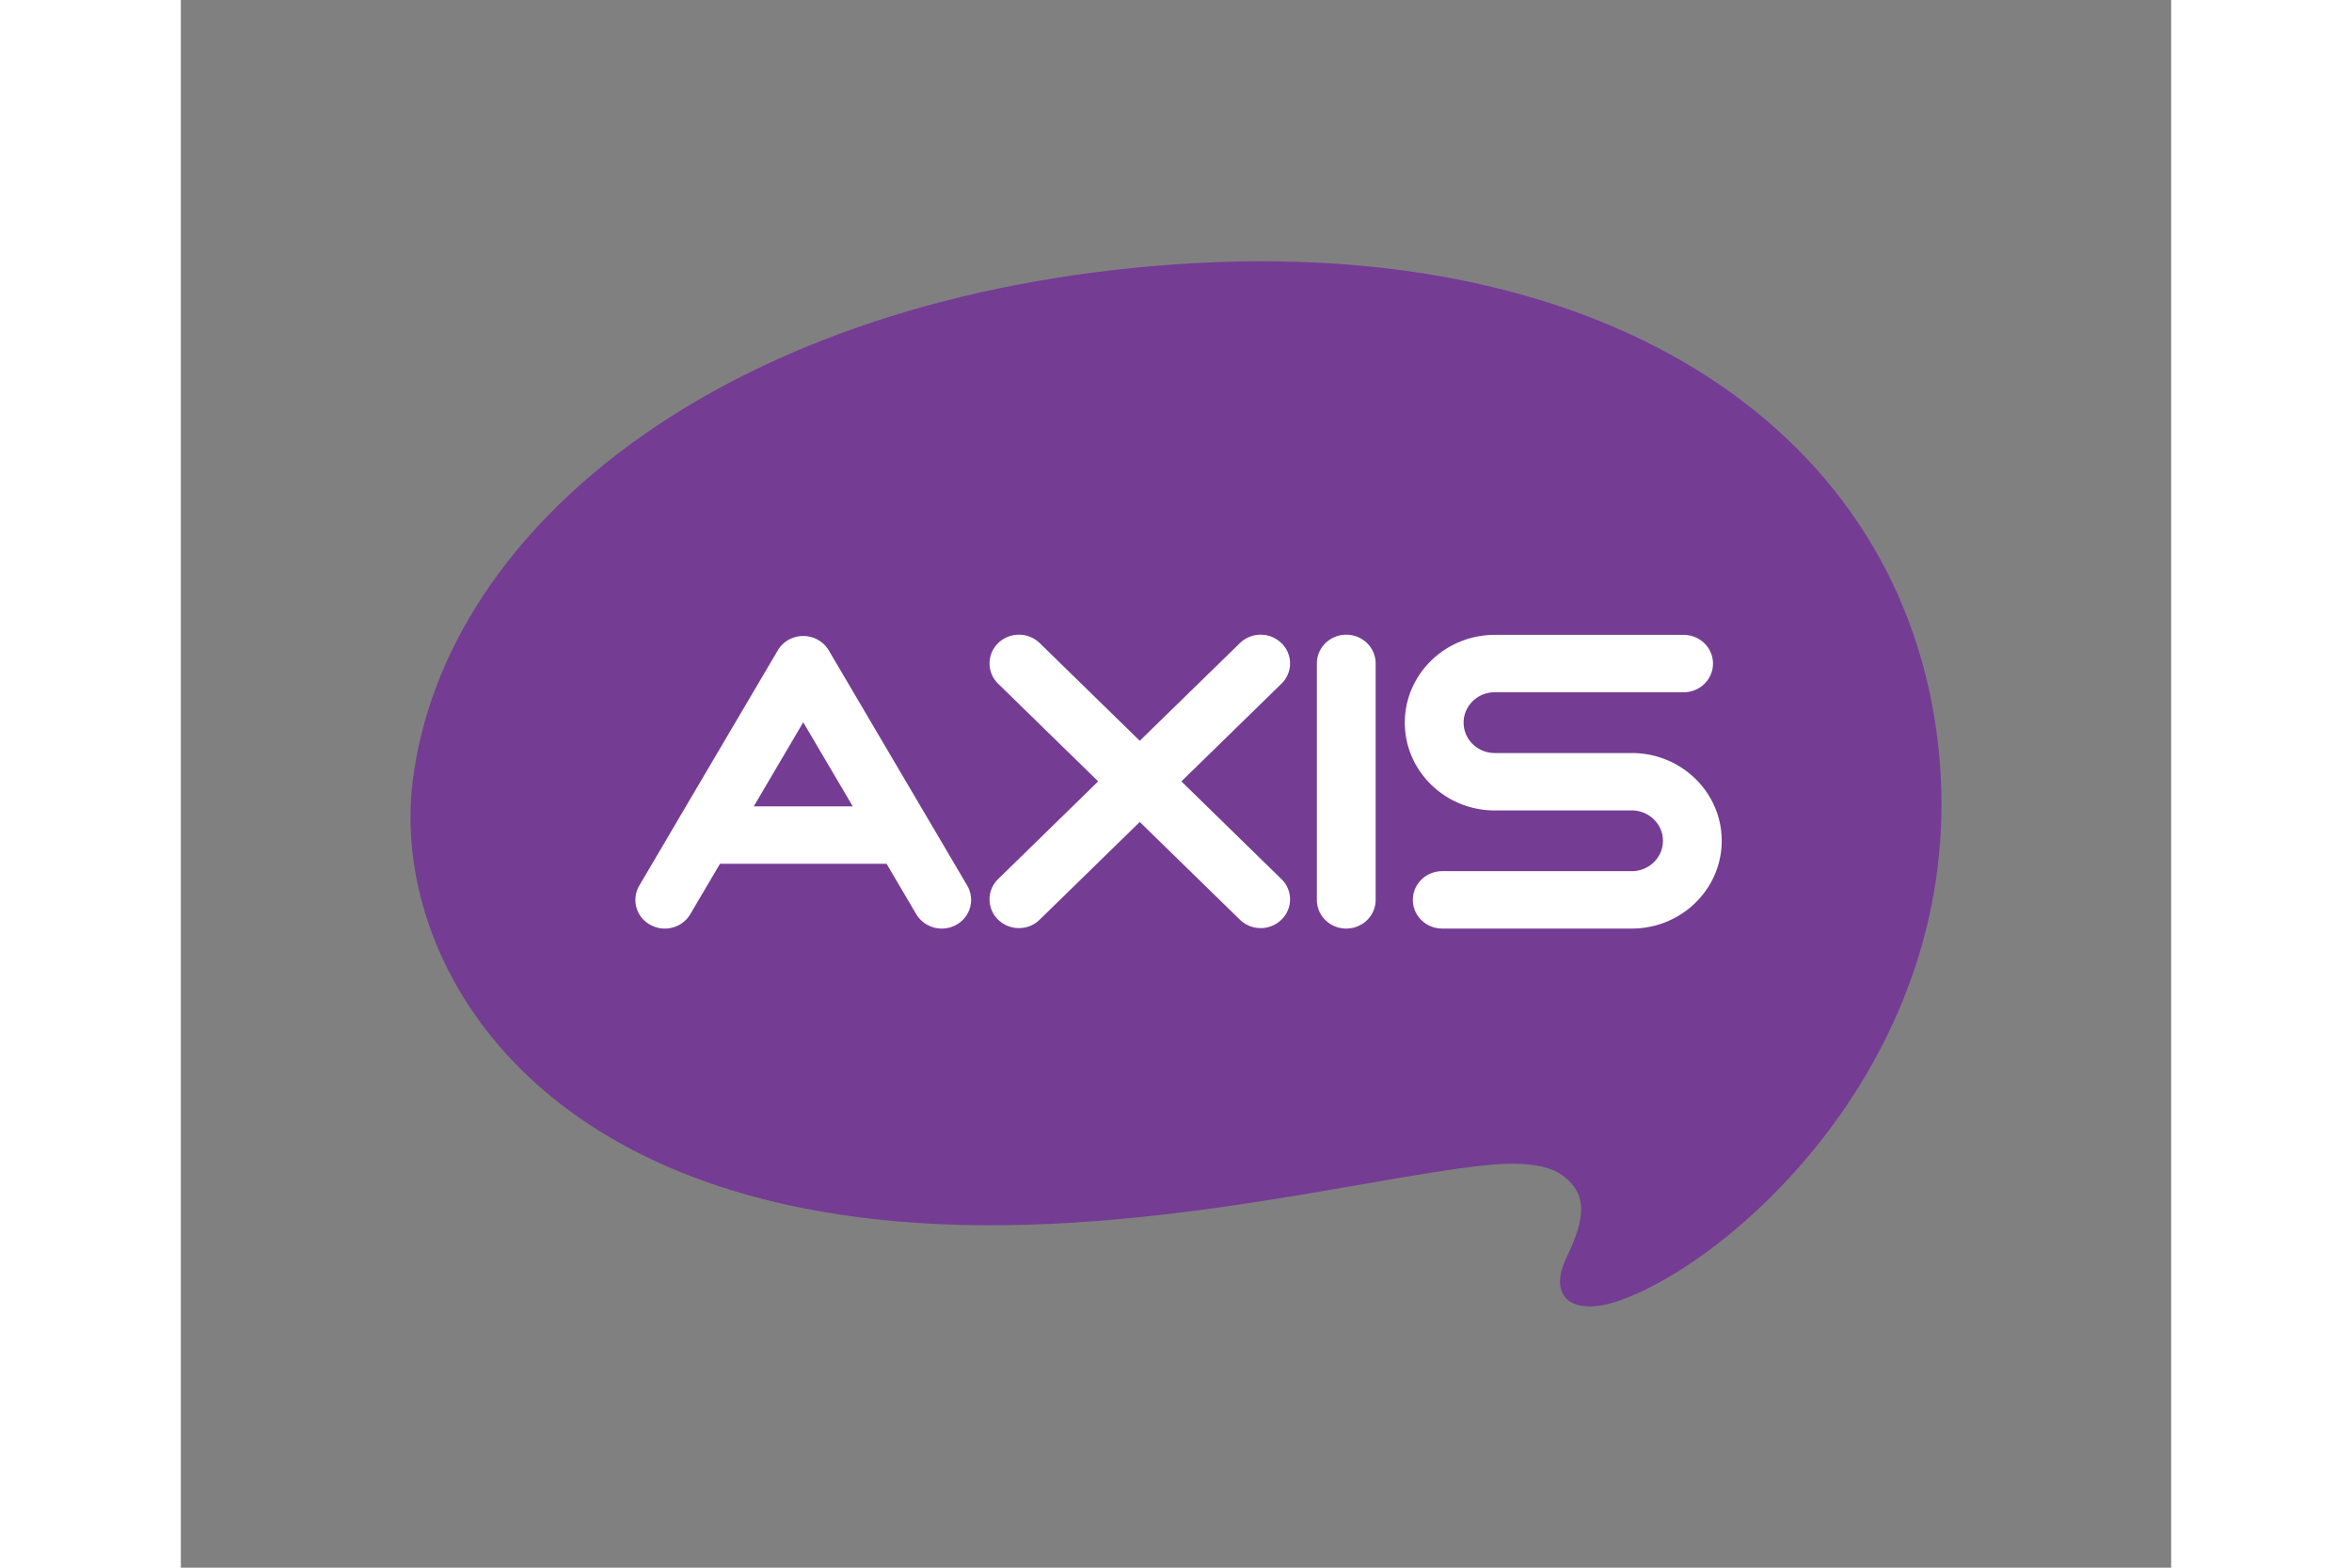
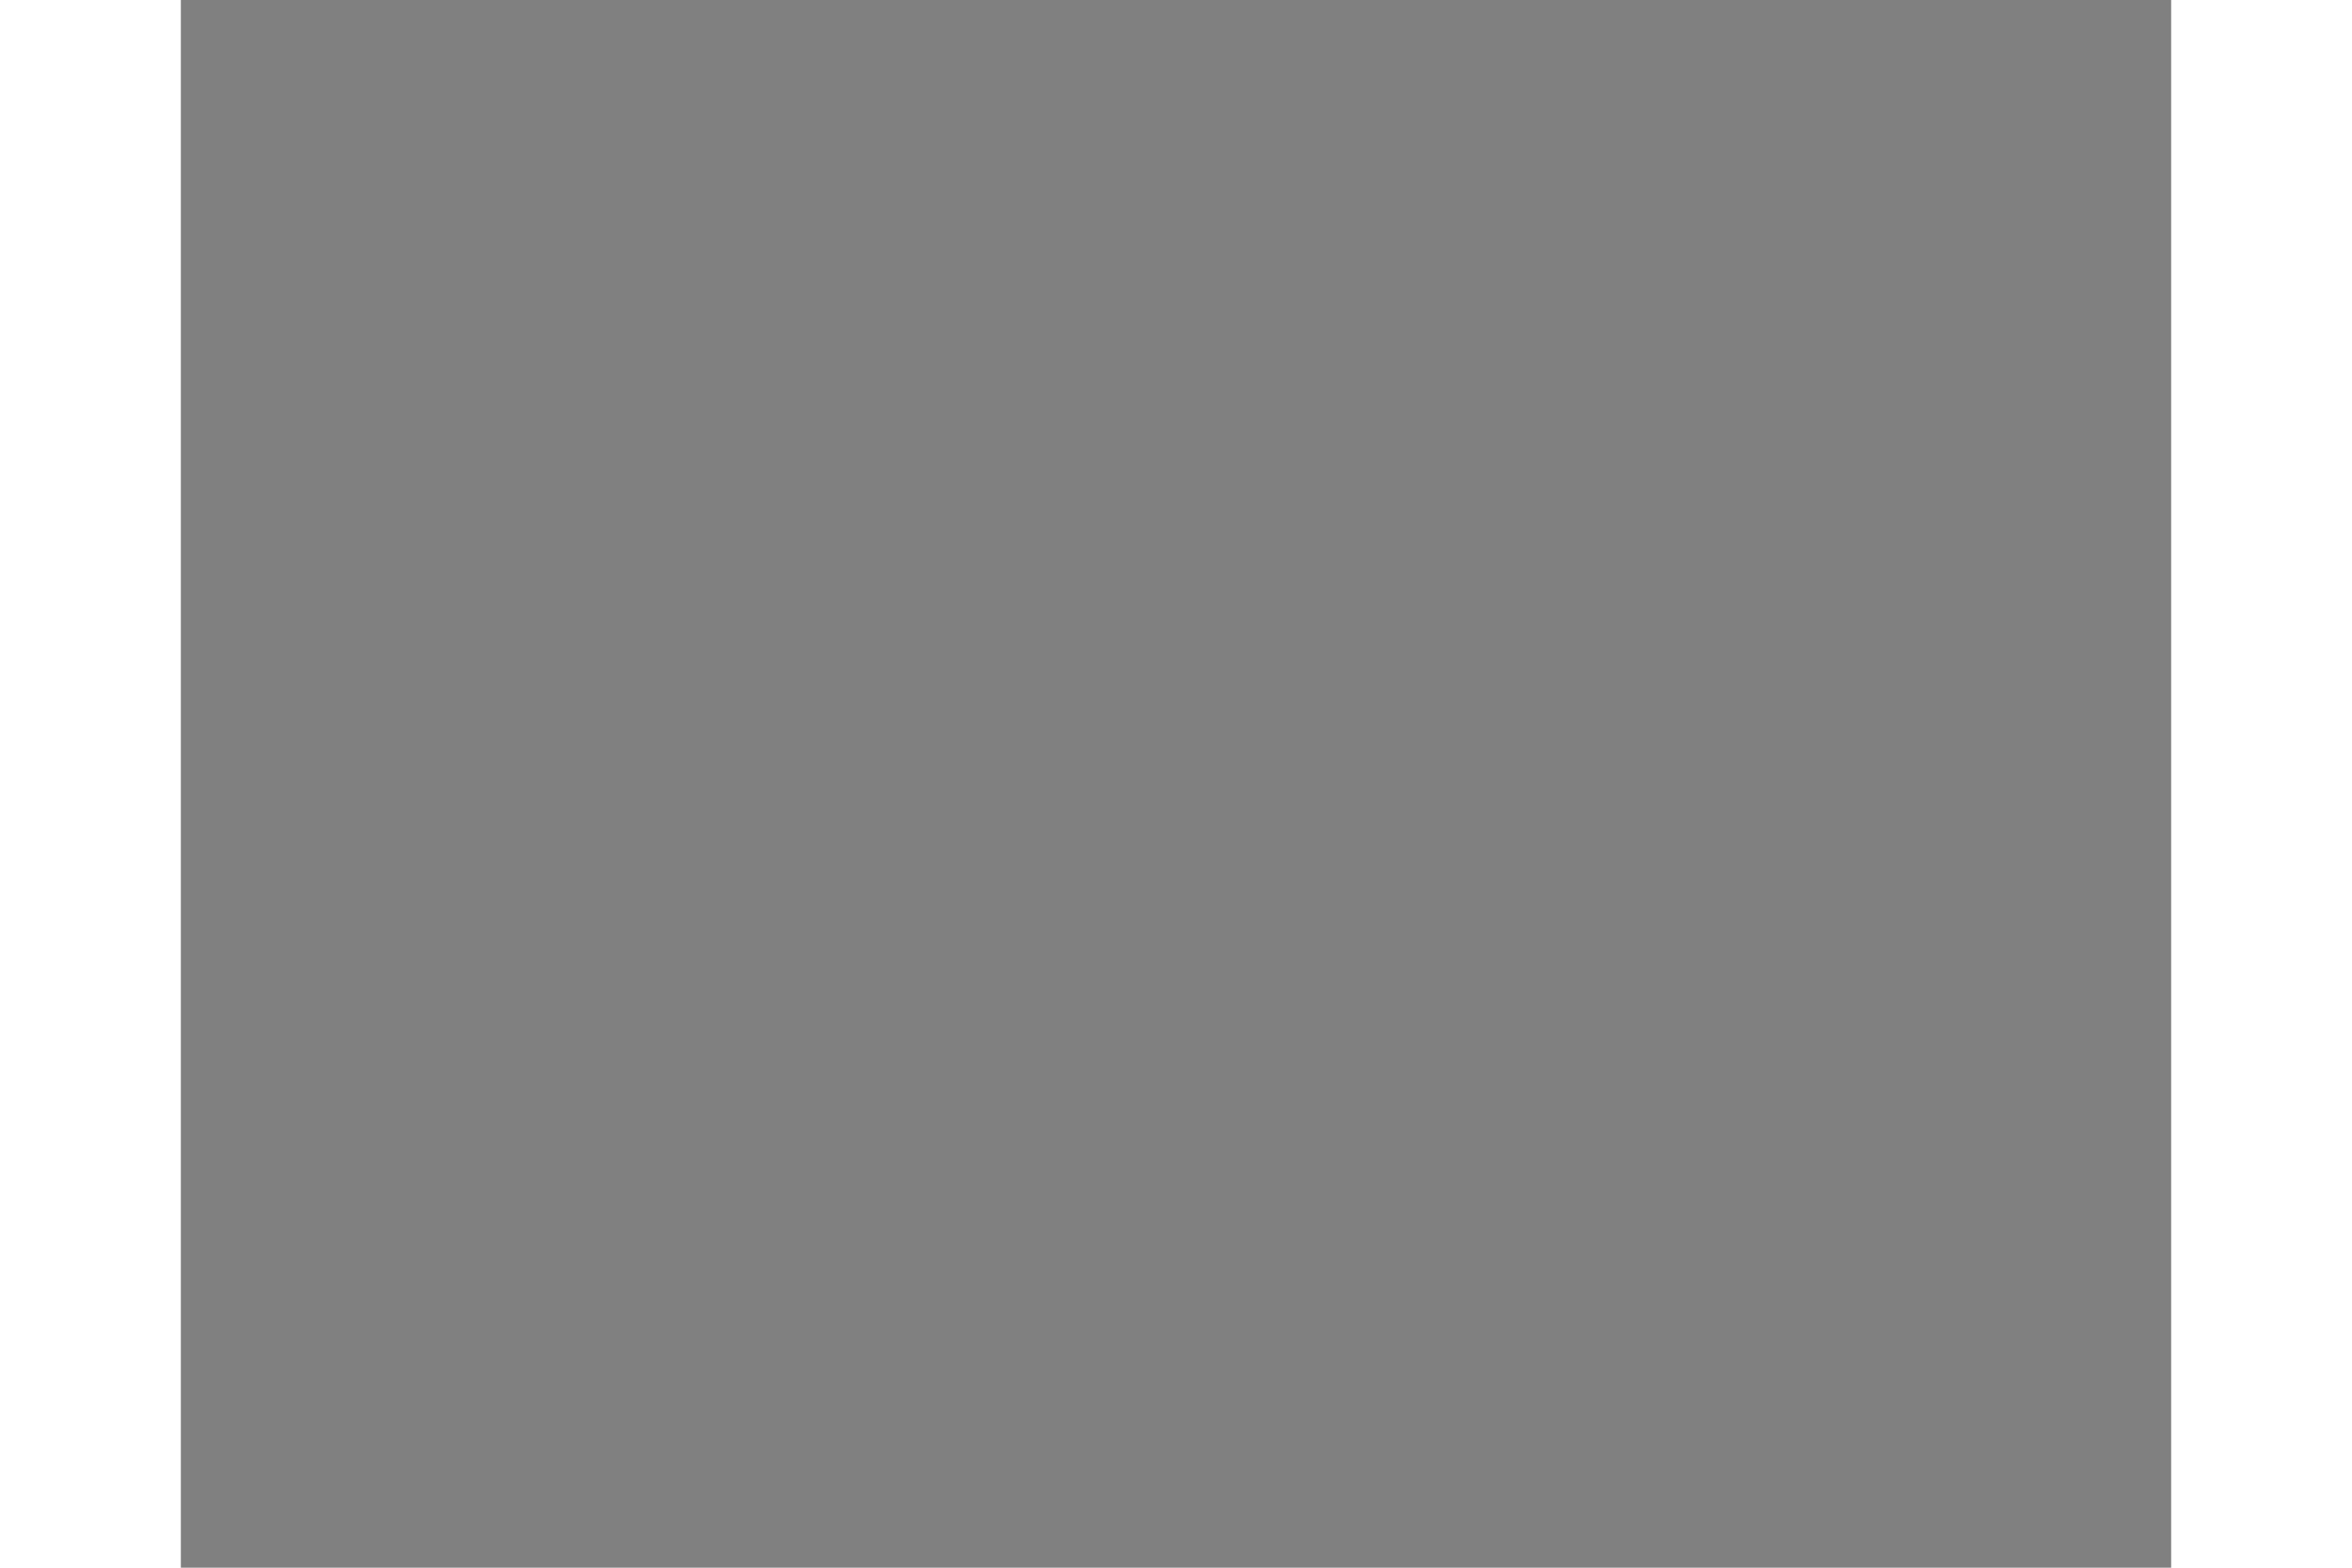
<svg xmlns="http://www.w3.org/2000/svg" height="800" width="1200" viewBox="-12.291 -13.986 106.519 83.917">
  <rect x="-12.291" y="-13.986" width="106.519" height="83.917" fill="#808080" stroke="none" />
  <g fill-rule="evenodd" fill="none">
-     <path d="M24.676 51.256c12.767 1.457 25.867-2.122 32.778-2.858 1.956-.21 3.414-.065 4.243.567 1.256.96 1.225 2.167.187 4.327-1.066 2.206.33 3.196 2.773 2.355 6.257-2.156 18.944-13.47 17.099-29.78-1.875-16.55-17.338-27.315-40.734-25.709-23.785 1.638-39.225 13.834-40.911 27.73-1.047 8.642 5.163 21.152 24.566 23.368z" fill="#753C94" />
-     <path d="M23.671 29.179l-2.652-4.501-2.648 4.5h5.3zm6.124 4.238a1.519 1.519 0 01-.581 2.098 1.565 1.565 0 01-.781.204 1.585 1.585 0 01-1.367-.77l-1.587-2.697h-8.916l-1.59 2.698c-.432.734-1.395.987-2.146.565a1.513 1.513 0 01-.581-2.098l2.02-3.433.006-.012 5.384-9.143c.28-.478.799-.77 1.363-.77.565 0 1.083.292 1.366.77l5.378 9.135.015.025zm11.463-5.576l5.353-5.228a1.51 1.51 0 000-2.173 1.595 1.595 0 00-2.224 0l-5.357 5.227-5.353-5.227a1.6 1.6 0 00-2.228 0 1.513 1.513 0 000 2.171l5.355 5.23-5.357 5.23a1.515 1.515 0 000 2.17c.31.305.712.453 1.112.453.407 0 .807-.148 1.115-.452l5.356-5.229 5.357 5.229c.308.304.711.452 1.112.452a1.57 1.57 0 001.112-.452 1.507 1.507 0 000-2.171zm8.822-7.852c-.869 0-1.572.69-1.572 1.535v12.66c0 .849.703 1.535 1.572 1.535.87 0 1.573-.686 1.573-1.535v-12.66c0-.846-.702-1.535-1.573-1.535zm20.095 11.031c0 2.593-2.159 4.699-4.812 4.699h-10.142c-.874 0-1.576-.686-1.576-1.535 0-.849.702-1.538 1.576-1.538h10.142c.918 0 1.666-.728 1.666-1.626 0-.897-.748-1.624-1.666-1.624h-7.335c-2.654 0-4.814-2.108-4.814-4.7 0-2.59 2.16-4.698 4.814-4.698h10.105c.87 0 1.574.686 1.574 1.536 0 .849-.704 1.536-1.574 1.536h-10.105c-.921 0-1.667.728-1.667 1.625s.746 1.628 1.667 1.628h7.335c2.653 0 4.812 2.106 4.812 4.697z" fill="#FFF" />
+     <path d="M24.676 51.256z" fill="#753C94" />
  </g>
</svg>